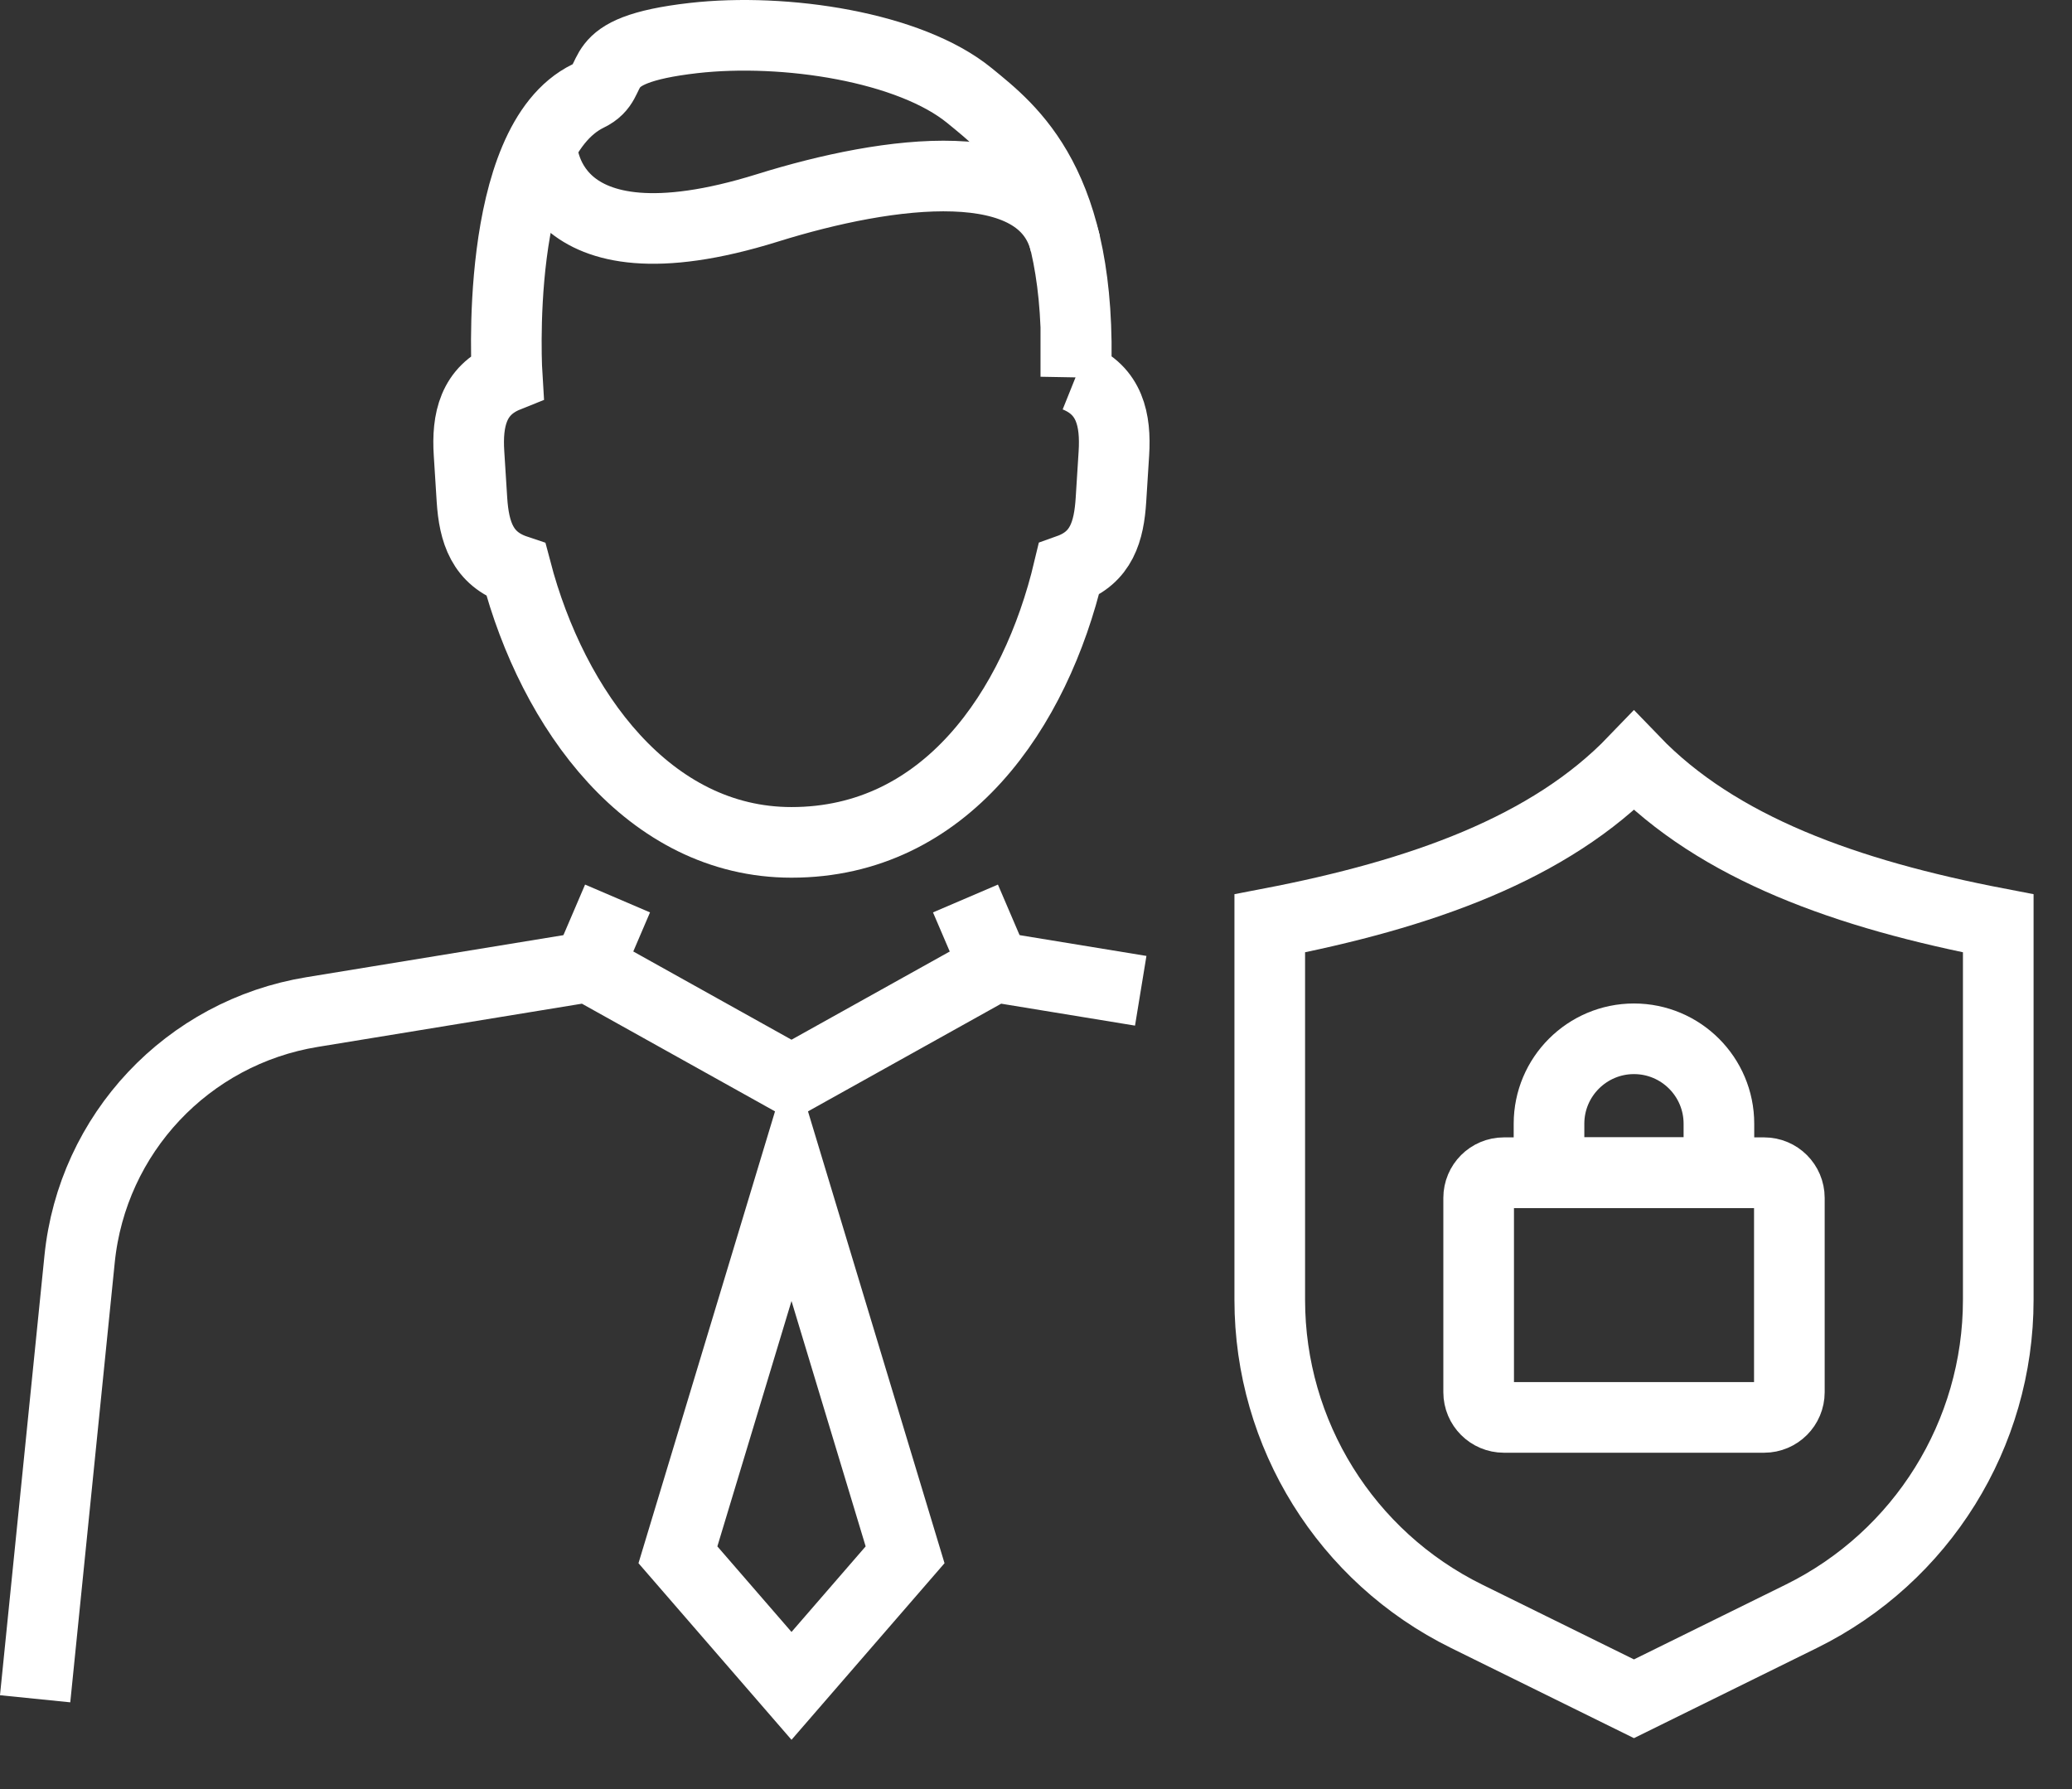
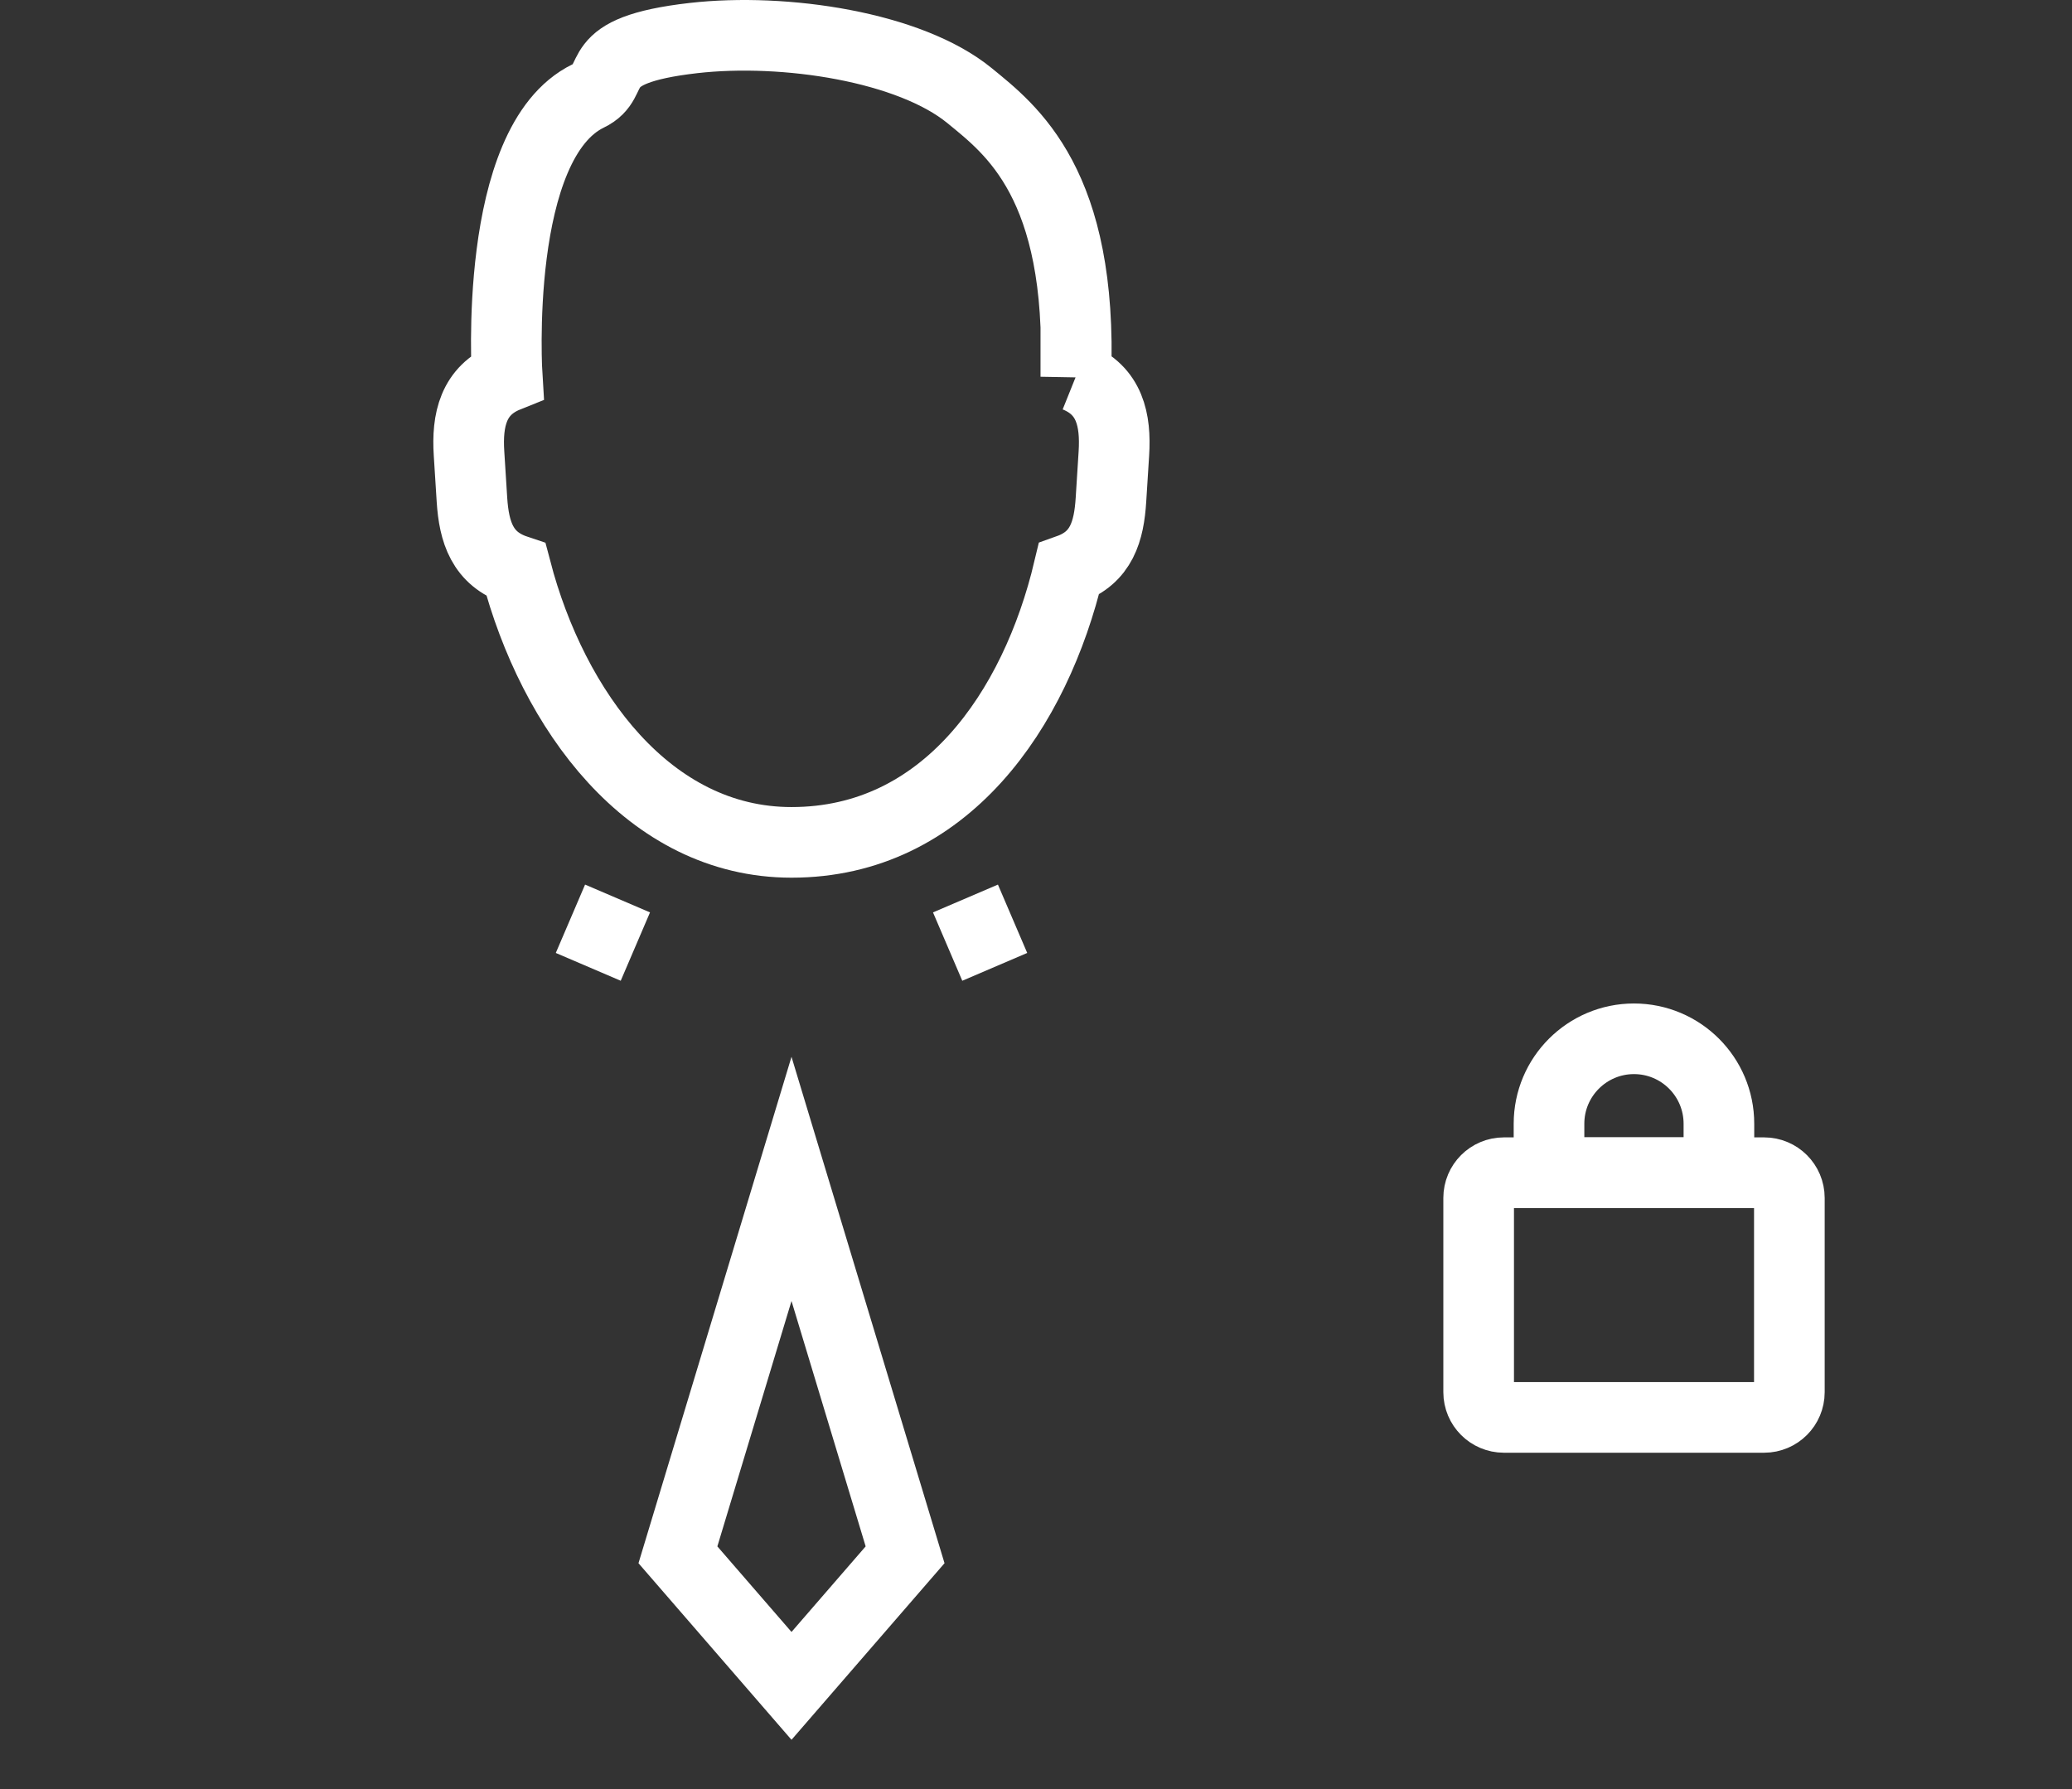
<svg xmlns="http://www.w3.org/2000/svg" width="22" height="19" viewBox="0 0 22 19" fill="none">
  <rect x="0" y="0" width="22" height="19" fill="#333333" stroke="none" />
-   <path d="M17.349 8.081C16.457 9.009 15.09 9.497 13.482 9.806V13.805C13.482 15.231 14.292 16.534 15.572 17.165L17.349 18.041L19.126 17.165C20.406 16.534 21.217 15.231 21.217 13.805V9.806C19.609 9.497 18.242 9.009 17.349 8.081Z" stroke="white" stroke-width="0.75" stroke-miterlimit="10" />
  <path d="M18.731 12.454H15.968C15.82 12.454 15.7 12.574 15.7 12.722V14.785C15.7 14.933 15.82 15.053 15.968 15.053H18.731C18.879 15.053 18.999 14.933 18.999 14.785V12.722C18.999 12.574 18.879 12.454 18.731 12.454Z" stroke="white" stroke-width="0.75" stroke-miterlimit="10" />
  <path d="M18.251 12.454H16.447V11.934C16.447 11.436 16.852 11.032 17.349 11.032C17.847 11.032 18.251 11.436 18.251 11.934V12.454Z" stroke="white" stroke-width="0.75" stroke-miterlimit="10" />
  <path d="M9.61 16.512L8.404 12.52L7.198 16.512L8.404 17.904L9.61 16.512Z" stroke="white" stroke-width="0.75" stroke-miterlimit="10" />
-   <path d="M0.373 18.041L0.845 13.373C0.979 12.04 1.991 10.964 3.314 10.748L6.247 10.268L8.404 11.471L10.562 10.268L12.112 10.522" stroke="white" stroke-width="0.75" stroke-miterlimit="10" />
  <path d="M6.246 10.268L6.557 9.542" stroke="white" stroke-width="0.75" stroke-miterlimit="10" />
  <path d="M10.251 9.542L10.562 10.268" stroke="white" stroke-width="0.75" stroke-miterlimit="10" />
  <path d="M11.423 4C11.784 4.145 11.849 4.462 11.827 4.815L11.796 5.306C11.775 5.642 11.696 5.923 11.348 6.047C10.994 7.537 10.037 8.946 8.404 8.946C6.89 8.946 5.87 7.542 5.48 6.055C5.121 5.935 5.033 5.65 5.011 5.307L4.98 4.816C4.957 4.462 5.024 4.145 5.385 4C5.385 4 5.226 1.515 6.245 1.019C6.599 0.848 6.201 0.537 7.364 0.404C8.333 0.294 9.662 0.497 10.295 1.016C10.739 1.379 11.497 1.954 11.423 4.001V4Z" stroke="white" stroke-width="0.75" stroke-miterlimit="10" />
-   <path d="M5.752 1.545C5.752 1.545 5.752 2.955 8.148 2.208C9.45 1.802 11.075 1.589 11.312 2.588" stroke="white" stroke-width="0.75" stroke-miterlimit="10" />
</svg>